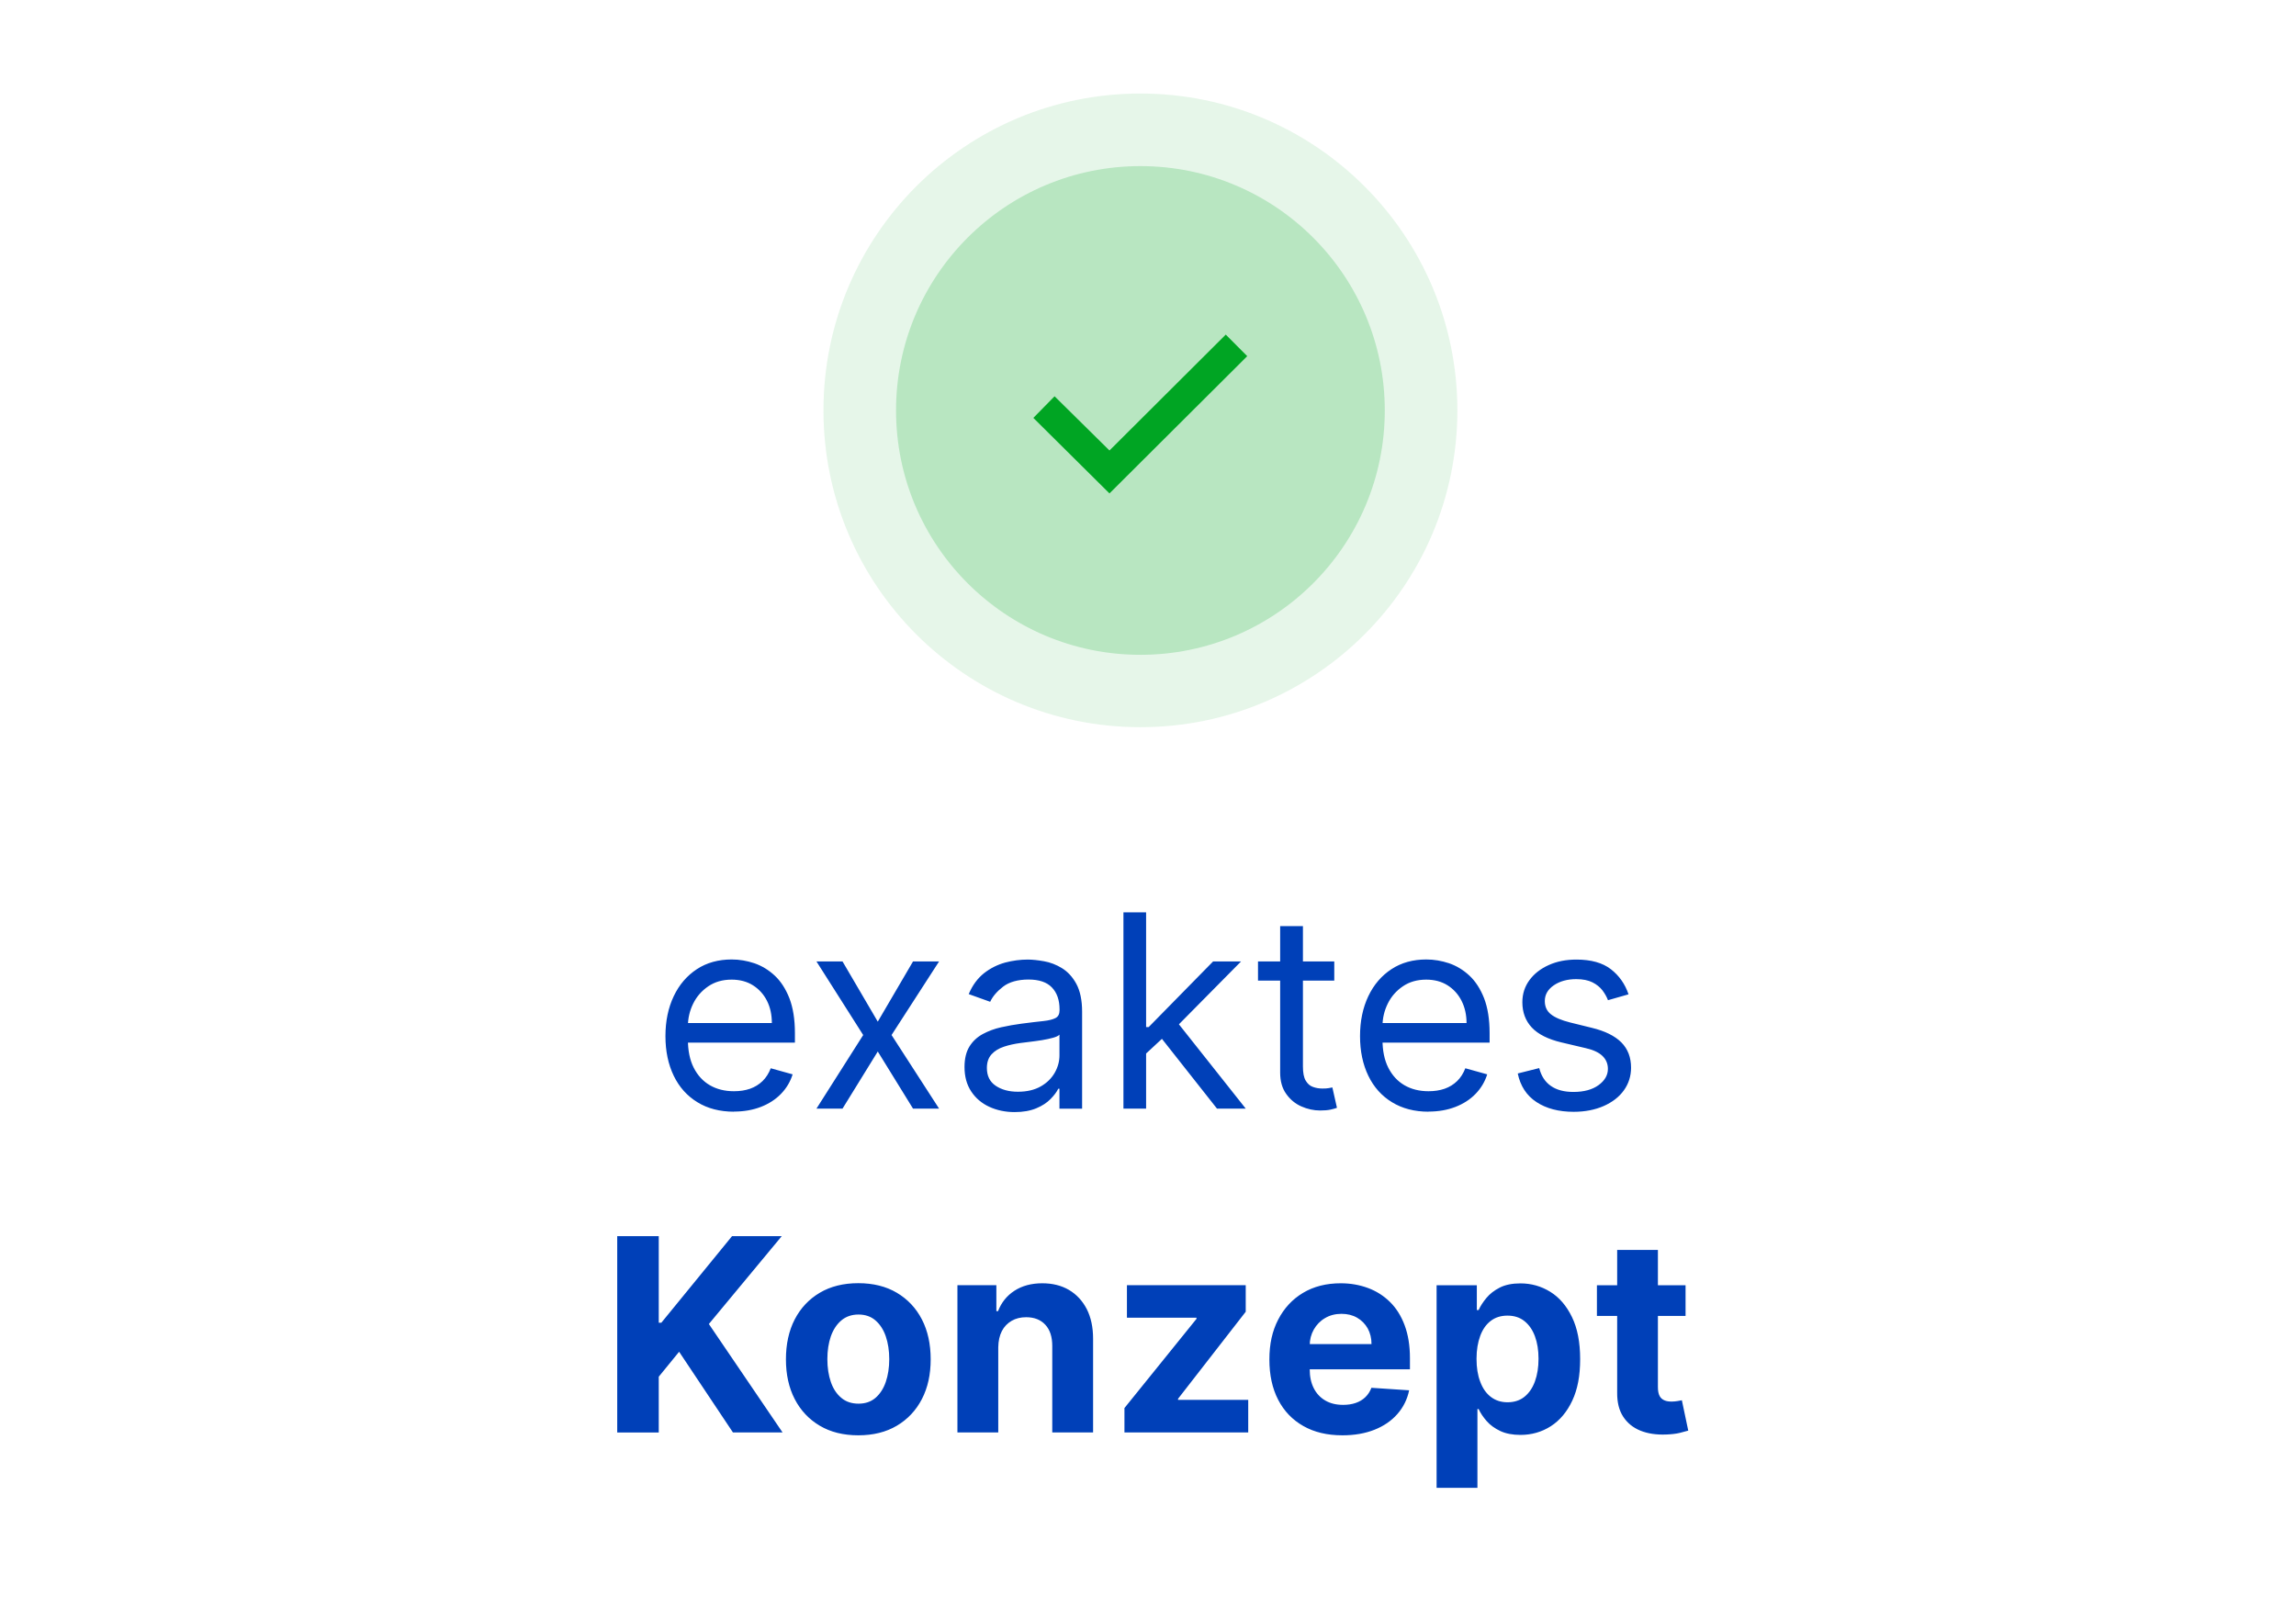
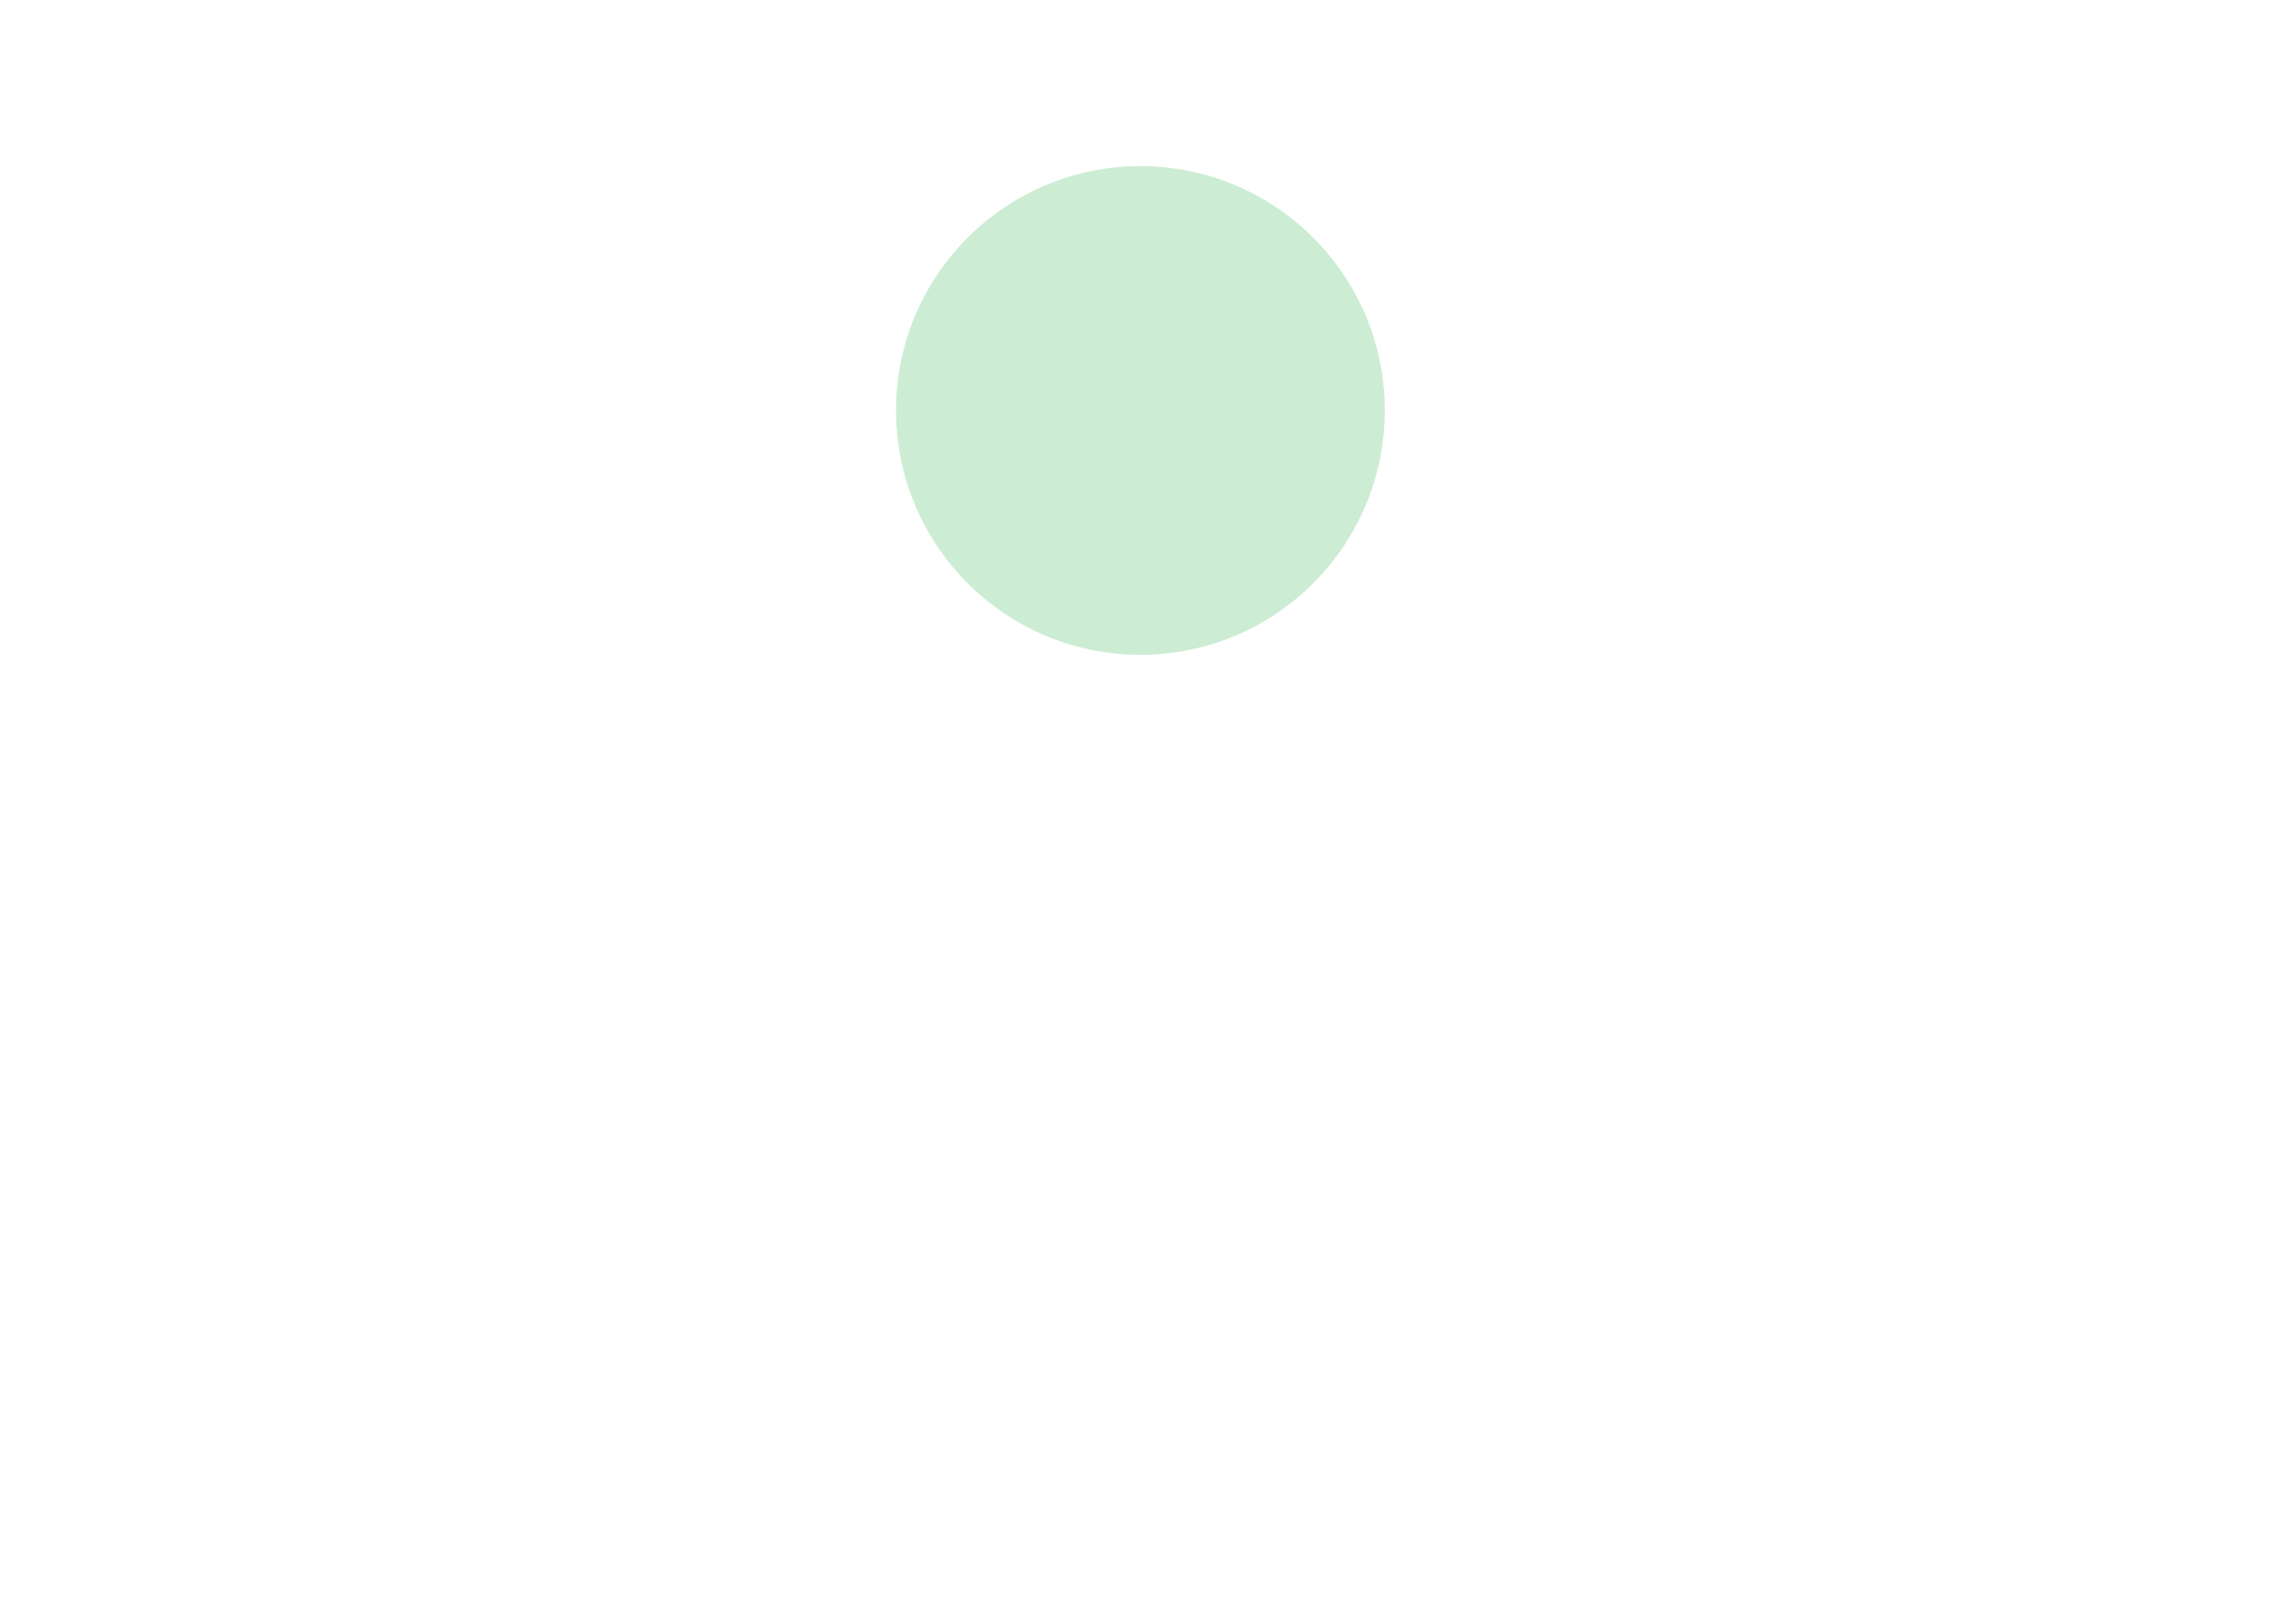
<svg xmlns="http://www.w3.org/2000/svg" width="200" height="139.13" id="webdesign-leistungen" version="1.1" viewBox="0 0 230 160">
-   <path id="circle" d="M114.24,9.37h0c17.53,0,31.75,14.21,31.75,31.74h0c0,17.53-14.21,31.74-31.75,31.74h0c-17.53,0-31.75-14.21-31.75-31.74h0c0-17.53,14.21-31.74,31.75-31.74Z" style="fill: #00a523; fill-opacity: .1;" />
  <path id="circle2" d="M114.24,16.64h0c13.52,0,24.48,10.96,24.48,24.48h0c0,13.52-10.96,24.48-24.48,24.48h0c-13.52,0-24.48-10.96-24.48-24.48h0c0-13.52,10.96-24.48,24.48-24.48Z" style="fill: #00a523; fill-opacity: .2;" />
-   <path id="check" d="M103.52,41.86l2.12-2.16,5.5,5.43,11.65-11.61,2.15,2.16-13.8,13.75-7.63-7.57h0Z" style="fill: #00a523;" />
-   <path id="exaktes_x03_-Konzept" d="M73.53,111.37c-1.42,0-2.65-.32-3.67-.95-1.03-.63-1.82-1.51-2.37-2.65s-.83-2.46-.83-3.97.28-2.84.83-4,1.33-2.06,2.32-2.71,2.16-.97,3.49-.97c.77,0,1.53.13,2.27.38.75.26,1.43.67,2.04,1.24s1.1,1.33,1.47,2.27c.36.94.55,2.1.55,3.48v.96h-11.37v-1.96h9.06c0-.83-.16-1.58-.49-2.23-.33-.65-.8-1.17-1.4-1.55-.6-.38-1.32-.57-2.14-.57-.9,0-1.68.22-2.34.67-.66.45-1.16,1.02-1.51,1.73-.35.71-.53,1.47-.53,2.28v1.31c0,1.11.19,2.06.58,2.83.39.77.93,1.36,1.62,1.76s1.49.6,2.41.6c.6,0,1.13-.08,1.62-.25.48-.17.9-.43,1.25-.77s.62-.77.82-1.28l2.19.61c-.23.74-.62,1.39-1.16,1.95s-1.22,1-2.02,1.31c-.8.31-1.7.47-2.7.47h0ZM84.4,96.32l3.53,6.03,3.53-6.03h2.61l-4.76,7.37,4.76,7.37h-2.61l-3.53-5.72-3.53,5.72h-2.61l4.68-7.37-4.68-7.37h2.61ZM101.64,111.41c-.93,0-1.78-.18-2.54-.53s-1.37-.87-1.81-1.54c-.45-.68-.67-1.49-.67-2.45,0-.84.17-1.53.5-2.06s.78-.94,1.33-1.24c.56-.3,1.17-.53,1.85-.68.67-.15,1.35-.27,2.04-.36.9-.12,1.62-.2,2.18-.26.56-.06.97-.17,1.23-.31s.39-.4.39-.77v-.08c0-.95-.26-1.68-.77-2.21s-1.29-.79-2.34-.79-1.93.24-2.54.71-1.05.98-1.3,1.52l-2.15-.77c.38-.9.9-1.59,1.54-2.1.64-.5,1.35-.85,2.11-1.06.76-.2,1.52-.3,2.26-.3.47,0,1.02.06,1.64.17s1.22.34,1.79.69,1.06.87,1.44,1.57c.38.7.58,1.63.58,2.8v9.71h-2.27v-2h-.12c-.15.32-.41.66-.77,1.03-.36.37-.83.68-1.43.93s-1.32.38-2.18.38h0ZM101.98,109.37c.9,0,1.65-.18,2.27-.53.62-.35,1.08-.81,1.4-1.36.32-.56.48-1.14.48-1.76v-2.07c-.1.12-.31.22-.63.31s-.69.17-1.11.24-.83.12-1.22.17-.71.09-.96.12c-.59.08-1.14.2-1.65.37-.51.17-.92.42-1.23.76-.31.34-.47.79-.47,1.37,0,.79.29,1.38.88,1.78s1.33.6,2.23.6h.01ZM112.54,111.06v-19.66h2.27v19.66h-2.27ZM114.65,105.69l-.04-2.8h.46l6.45-6.57h2.8l-6.87,6.95h-.19s-2.61,2.42-2.61,2.42ZM121.91,111.06l-5.76-7.3,1.61-1.57,7.03,8.87h-2.88ZM133.66,96.32v1.92h-7.64v-1.92h7.64ZM128.25,92.78h2.27v14.05c0,.64.09,1.12.28,1.43.19.32.43.53.73.63.3.11.61.16.95.16.25,0,.45-.01.61-.04s.29-.05.38-.07l.46,2.04c-.15.06-.37.12-.64.18s-.62.09-1.05.09c-.64,0-1.27-.14-1.88-.41s-1.12-.69-1.52-1.26c-.4-.56-.6-1.27-.6-2.13v-14.67h.01ZM143.11,111.37c-1.42,0-2.64-.32-3.67-.95s-1.82-1.51-2.37-2.65c-.55-1.14-.83-2.46-.83-3.97s.28-2.84.83-4,1.33-2.06,2.32-2.71,2.16-.97,3.49-.97c.77,0,1.53.13,2.28.38.75.26,1.43.67,2.04,1.24s1.1,1.33,1.47,2.27c.36.94.55,2.1.55,3.48v.96h-11.37v-1.96h9.06c0-.83-.17-1.58-.5-2.23s-.8-1.17-1.4-1.55c-.6-.38-1.32-.57-2.14-.57-.9,0-1.68.22-2.34.67s-1.16,1.02-1.51,1.73c-.35.71-.53,1.47-.53,2.28v1.31c0,1.11.19,2.06.58,2.83.39.77.93,1.36,1.62,1.76s1.49.6,2.41.6c.59,0,1.13-.08,1.62-.25.48-.17.9-.43,1.25-.77s.62-.77.82-1.28l2.19.61c-.23.74-.62,1.39-1.16,1.95-.54.56-1.22,1-2.02,1.31s-1.7.47-2.7.47h0ZM163.11,99.62l-2.03.58c-.13-.34-.32-.67-.56-.99-.25-.32-.58-.59-1-.8-.42-.21-.96-.32-1.62-.32-.9,0-1.65.21-2.25.62s-.9.94-.9,1.57c0,.56.2,1.01.61,1.33.41.33,1.05.6,1.92.82l2.19.54c1.32.32,2.3.81,2.95,1.46.65.66.97,1.5.97,2.53,0,.84-.24,1.6-.72,2.27s-1.16,1.19-2.02,1.57-1.87.58-3.01.58c-1.5,0-2.75-.33-3.73-.98-.99-.65-1.61-1.61-1.87-2.86l2.15-.54c.2.79.59,1.39,1.17,1.79.57.4,1.32.6,2.25.6,1.06,0,1.9-.23,2.52-.68s.94-.99.94-1.63c0-.51-.18-.94-.54-1.29s-.91-.61-1.65-.78l-2.46-.58c-1.35-.32-2.34-.82-2.97-1.49s-.95-1.52-.95-2.54c0-.83.24-1.57.71-2.21s1.11-1.14,1.93-1.51c.82-.37,1.74-.55,2.78-.55,1.46,0,2.61.32,3.44.96s1.43,1.49,1.78,2.53h-.03ZM61.83,143.5v-19.66h4.16v8.67h.26l7.08-8.67h4.98l-7.3,8.8,7.38,10.86h-4.97l-5.39-8.08-2.04,2.5v5.59h-4.16ZM85.98,143.79c-1.49,0-2.78-.32-3.86-.96s-1.92-1.53-2.51-2.67-.88-2.47-.88-3.98.29-2.86.88-4,1.43-2.03,2.51-2.67,2.37-.96,3.86-.96,2.78.32,3.86.96,1.92,1.53,2.51,2.67.88,2.48.88,4-.29,2.84-.88,3.98-1.43,2.03-2.51,2.67-2.37.96-3.86.96ZM86,140.62c.68,0,1.24-.19,1.7-.58.45-.39.8-.92,1.03-1.59s.35-1.44.35-2.29-.12-1.62-.35-2.29c-.23-.67-.58-1.2-1.03-1.59s-1.02-.59-1.7-.59-1.26.2-1.72.59-.81.92-1.05,1.59c-.23.67-.35,1.44-.35,2.29s.12,1.62.35,2.29c.23.67.58,1.2,1.05,1.59.46.39,1.04.58,1.72.58ZM100,134.98v8.52h-4.09v-14.75h3.9v2.6h.17c.33-.86.87-1.54,1.64-2.04s1.7-.75,2.79-.75c1.02,0,1.92.22,2.68.67s1.35,1.09,1.78,1.92c.42.83.63,1.82.63,2.96v9.39h-4.09v-8.66c0-.9-.22-1.61-.69-2.12s-1.11-.76-1.93-.76c-.55,0-1.04.12-1.45.36s-.75.58-.98,1.03-.35.99-.36,1.63h0ZM112.64,143.5v-2.44l7.22-8.94v-.11h-6.97v-3.26h11.9v2.66l-6.78,8.72v.11h7.03v3.26h-12.4ZM134.47,143.79c-1.52,0-2.82-.31-3.91-.93s-1.93-1.49-2.52-2.63-.88-2.48-.88-4.04.29-2.85.88-3.99,1.42-2.04,2.49-2.68,2.33-.96,3.78-.96c.97,0,1.88.16,2.72.47s1.58.78,2.21,1.4,1.12,1.4,1.47,2.34.53,2.03.53,3.29v1.12h-12.45v-2.53h8.6c0-.59-.13-1.11-.38-1.57-.26-.45-.61-.81-1.06-1.07-.45-.26-.97-.39-1.57-.39s-1.17.14-1.65.43c-.48.28-.85.67-1.12,1.14-.27.48-.41,1.01-.41,1.59v2.41c0,.73.14,1.36.41,1.89s.66.94,1.16,1.23,1.09.43,1.78.43c.45,0,.87-.06,1.25-.19s.7-.32.97-.58.47-.57.61-.94l3.78.25c-.19.91-.58,1.7-1.18,2.38-.59.67-1.35,1.2-2.29,1.57-.93.37-2,.56-3.22.56h0ZM143.91,149.03v-20.27h4.03v2.48h.18c.18-.4.44-.8.78-1.21s.79-.76,1.34-1.04,1.24-.42,2.07-.42c1.08,0,2.07.28,2.98.84.91.56,1.63,1.4,2.18,2.53s.82,2.53.82,4.22-.26,3.03-.79,4.16-1.25,1.98-2.15,2.56c-.91.58-1.92.87-3.04.87-.79,0-1.47-.13-2.02-.39s-1.01-.59-1.36-.99c-.35-.4-.62-.8-.81-1.21h-.12v7.89h-4.09v-.02ZM147.91,136.13c0,.88.12,1.64.37,2.29.24.65.59,1.16,1.06,1.52s1.02.54,1.68.54,1.23-.18,1.69-.55c.46-.37.81-.88,1.05-1.54.24-.66.36-1.41.36-2.27s-.12-1.6-.36-2.25-.59-1.15-1.05-1.52c-.46-.37-1.03-.55-1.7-.55s-1.23.18-1.68.53c-.46.35-.81.85-1.05,1.5s-.37,1.41-.37,2.28v.02ZM168.85,128.76v3.07h-8.88v-3.07h8.88ZM161.99,125.22h4.09v13.75c0,.38.06.67.17.88s.28.35.49.44.45.12.72.12c.19,0,.38-.02.58-.05.19-.04.34-.06.44-.08l.64,3.04c-.21.06-.49.14-.86.23s-.82.14-1.35.16c-.99.04-1.85-.09-2.59-.39s-1.31-.77-1.72-1.4-.61-1.43-.6-2.4v-14.29h0Z" style="fill: #0040b8;" />
</svg>